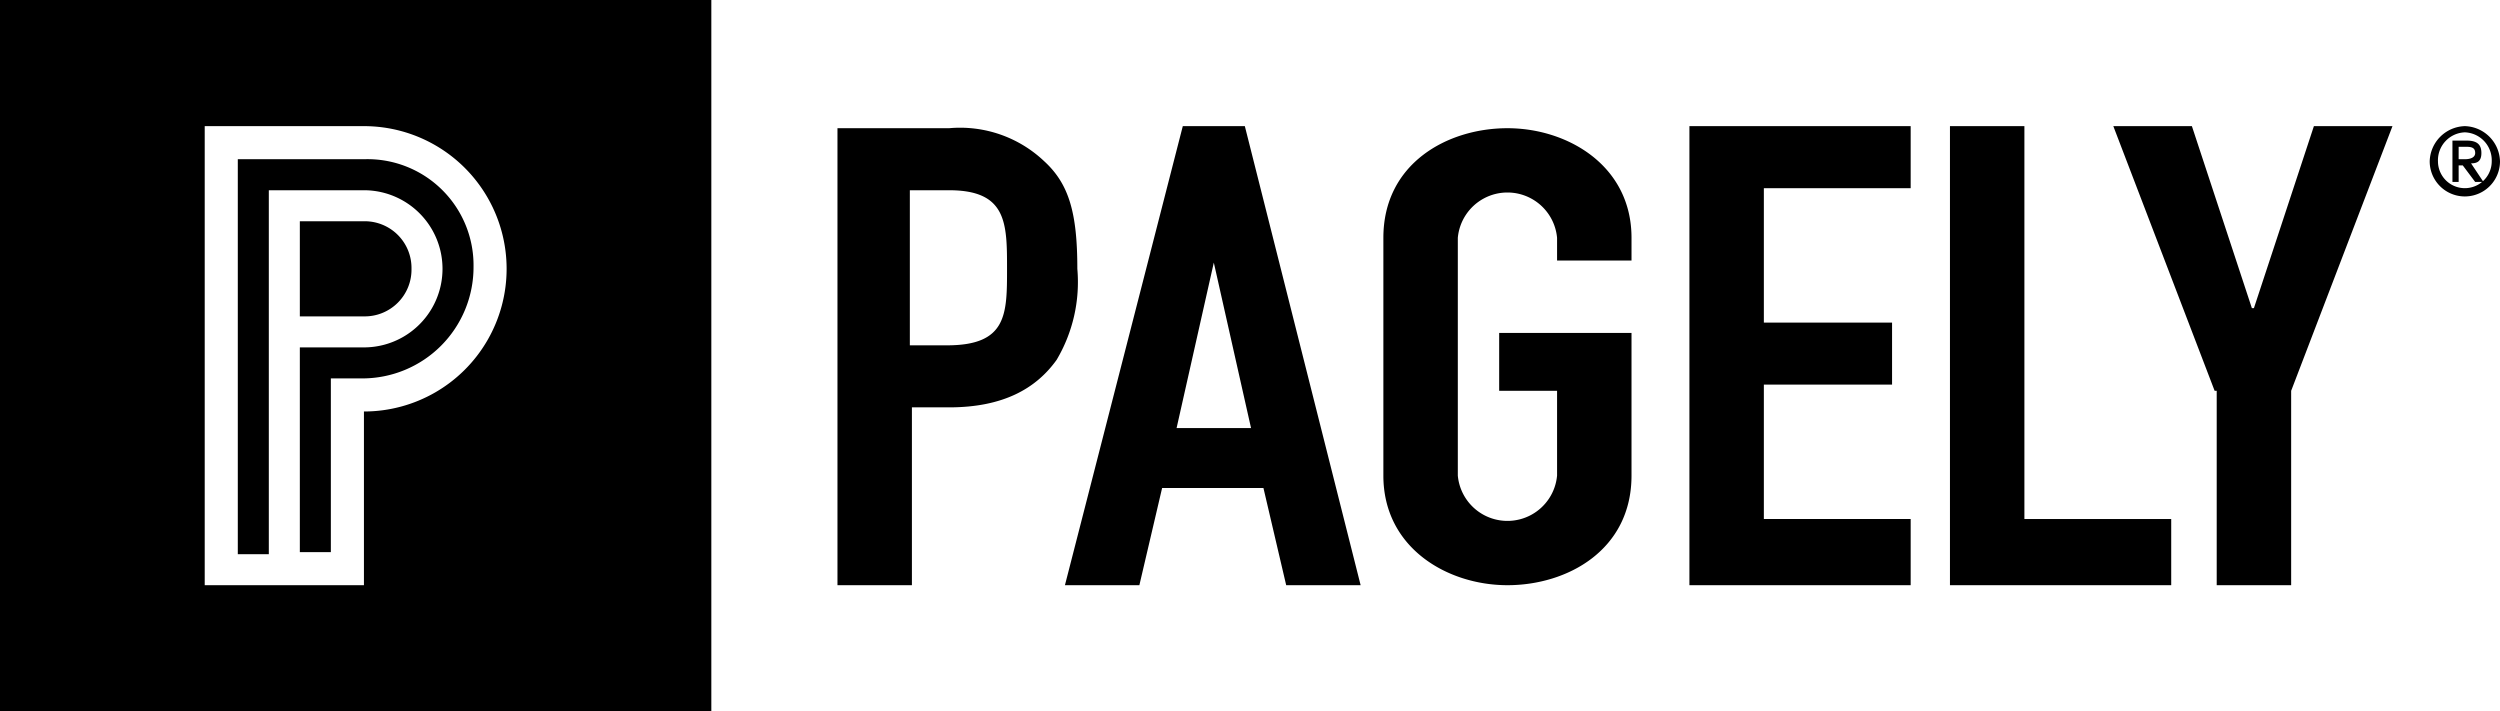
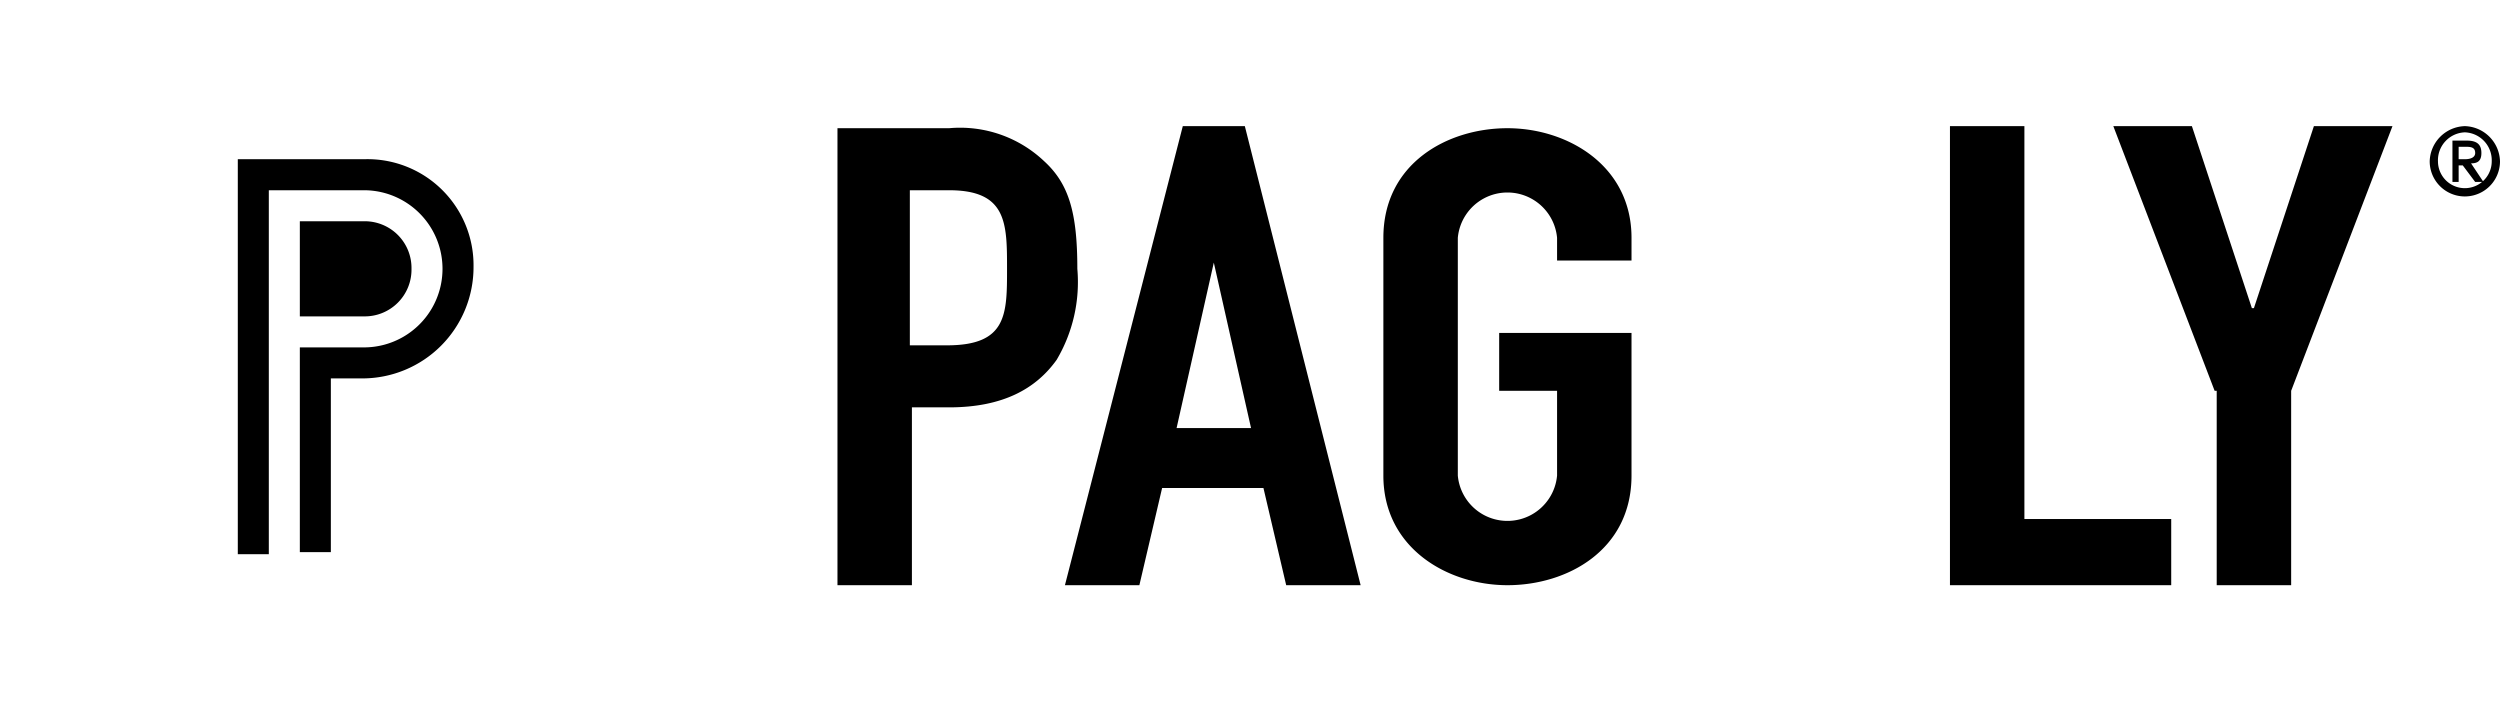
<svg xmlns="http://www.w3.org/2000/svg" id="Layer_1" data-name="Layer 1" viewBox="0 0 120.9 34.4">
  <g id="Layer_1-2" data-name="Layer 1">
    <path d="M40.5,6.2h5.4a5.91,5.91,0,0,1,4.6,1.6c1.2,1.1,1.6,2.5,1.6,5.2a7.38,7.38,0,0,1-1,4.4c-1,1.4-2.6,2.3-5.2,2.3H44.1v8.6H40.5Zm3.6,10.5h1.7c2.9,0,2.9-1.5,2.9-3.7s0-3.8-2.8-3.8H44v7.5Z" />
    <path d="M57.2,6.1h3l5.6,22.2H62.2l-1.1-4.7H56.2l-1.1,4.7H51.5Zm1.5,6.6h0l-1.8,8h3.6Z" />
    <path d="M66.9,11.5c0-3.6,3.1-5.3,6-5.3s6,1.8,6,5.3v1.1H75.3V11.5a2.41,2.41,0,0,0-4.8,0V23a2.41,2.41,0,0,0,4.8,0V18.9H72.5V16.1h6.4V23c0,3.6-3.1,5.3-6,5.3s-6-1.8-6-5.3Z" />
-     <path d="M81.7,6.1H92.4v3H85.3v6.5h6.2v3H85.3v6.5h7.1v3.2H81.7Z" />
    <path d="M94.3,6.1h3.6v19H105v3.2H94.3Z" />
    <path d="M107.1,18.9,102.2,6.1H106l2.9,8.8h.1l2.9-8.8h3.8l-4.9,12.8v9.4h-3.6V18.9Z" />
    <path d="M119.2,6.1a1.75,1.75,0,0,1,1.7,1.7,1.7,1.7,0,1,1-3.4,0A1.75,1.75,0,0,1,119.2,6.1Zm0,.3a1.35,1.35,0,0,0-1.3,1.4,1.3,1.3,0,1,0,2.6,0A1.35,1.35,0,0,0,119.2,6.4Zm-.6.4h.7c.5,0,.7.2.7.6s-.2.5-.5.5l.6.9h-.4l-.6-.8h-.2v.8h-.3Zm.3.9h.3c.3,0,.5-.1.5-.3s-.1-.3-.4-.3h-.4Z" />
    <path d="M19.9,13a2.26,2.26,0,0,0-2.3-2.3H14.5v4.6h3.1A2.26,2.26,0,0,0,19.9,13Z" />
    <path d="M17.6,7.7H11.5V26.8H13V9.2h4.6a3.8,3.8,0,0,1,0,7.6H14.5v9.9H16V18.3h1.5a5.38,5.38,0,0,0,5.4-5.4A5.13,5.13,0,0,0,17.6,7.7Z" />
-     <path d="M0,0V34.4H34.4V0ZM17.6,19.9v8.4H9.9V6.1h7.7a6.9,6.9,0,0,1,0,13.8Z" />
  </g>
</svg>